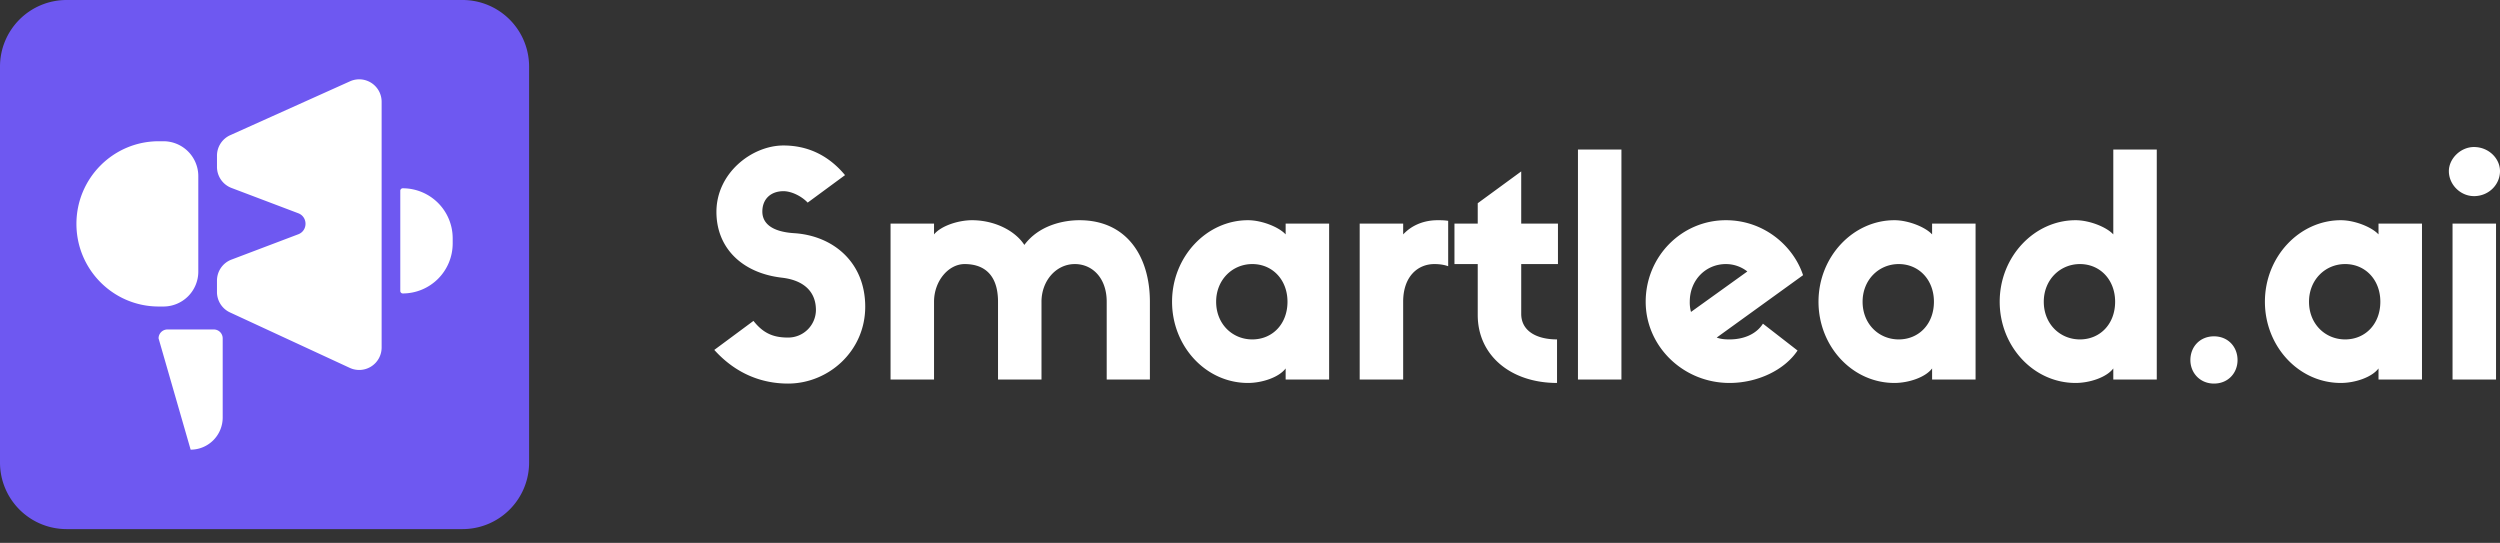
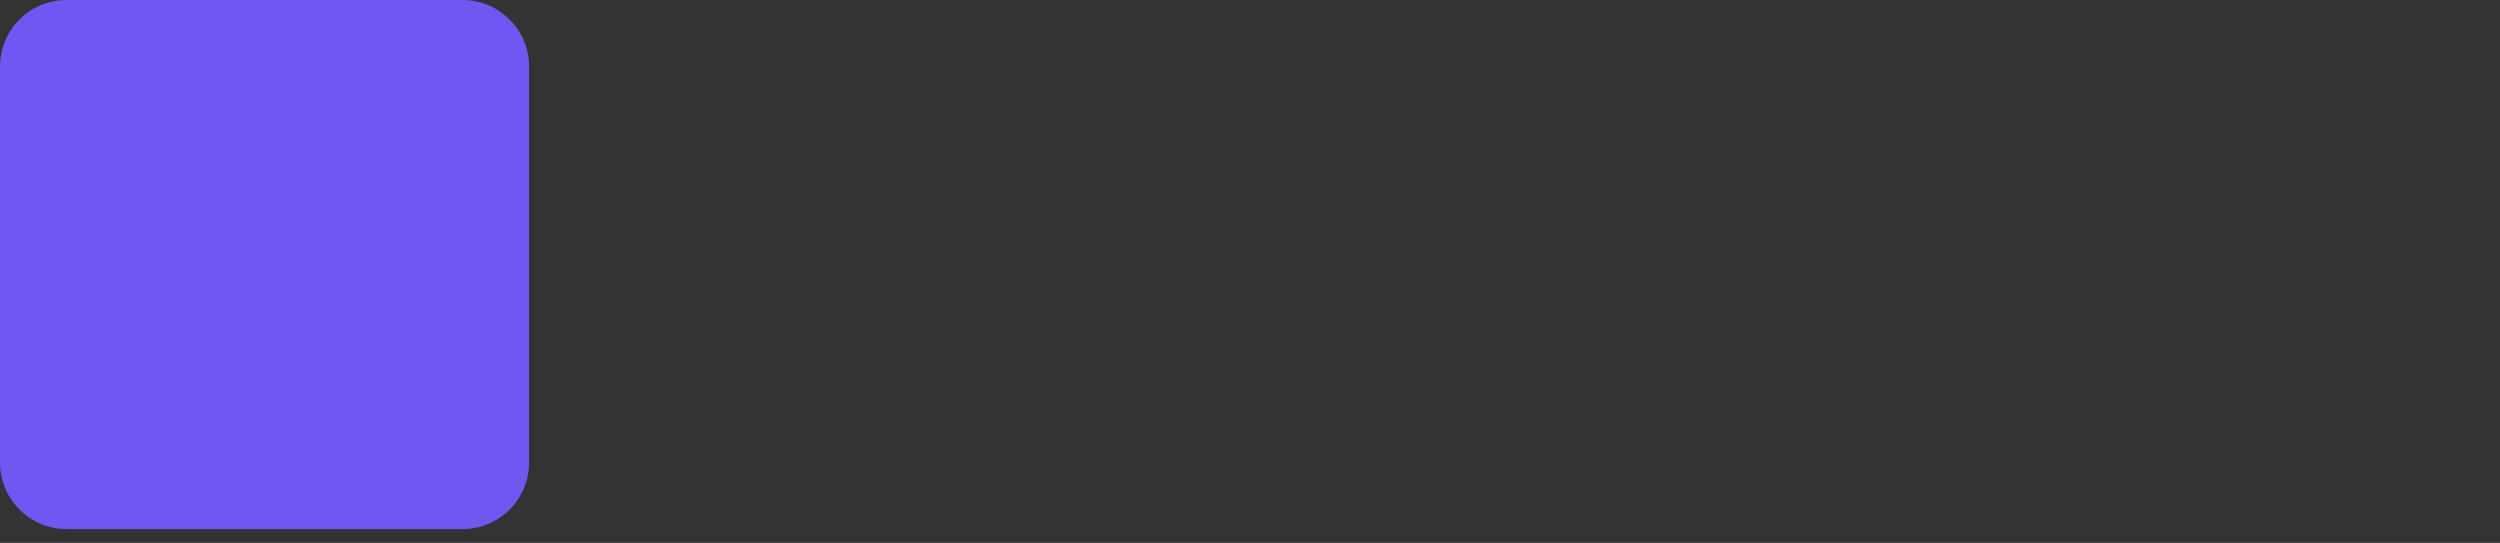
<svg xmlns="http://www.w3.org/2000/svg" width="175" height="38" fill="none">
  <rect width="100%" height="100%" fill="#333333" stroke="none" />
  <path fill="#6E58F1" d="M0 4.66A4.66 4.66 0 0 1 4.66 0h27.717a4.66 4.66 0 0 1 4.66 4.66v27.717a4.66 4.66 0 0 1-4.66 4.66H4.66A4.66 4.66 0 0 1 0 32.377V4.66Z" />
-   <path fill="#fff" d="M5.35 15.671c0-3.194 2.58-5.784 5.762-5.784h.332a2.442 2.442 0 0 1 2.437 2.447v6.675a2.442 2.442 0 0 1-2.437 2.447h-.332c-3.182 0-5.762-2.59-5.762-5.785Zm9.838-4.771c0-.62.364-1.183.928-1.437l8.388-3.773a1.569 1.569 0 0 1 2.21 1.437v17.197a1.57 1.57 0 0 1-2.225 1.43L16.1 21.87a1.575 1.575 0 0 1-.912-1.43v-.796c0-.655.404-1.241 1.015-1.472l4.675-1.772c.677-.256.677-1.216 0-1.473l-4.675-1.771a1.574 1.574 0 0 1-1.014-1.473V10.9Zm16.5 6.136v-.35a3.5 3.5 0 0 0-3.493-3.506.175.175 0 0 0-.175.175v7.012c0 .096.079.175.175.175a3.5 3.5 0 0 0 3.493-3.506ZM11.1 23.686c0-.345.278-.623.62-.623h3.249c.343 0 .62.279.62.623v5.537a2.25 2.25 0 0 1-2.244 2.254m41.37-12.041c1.543.173 2.4.972 2.4 2.27a1.943 1.943 0 0 1-1.95 1.923c-.943 0-1.693-.237-2.422-1.167L50 24.494c1.522 1.686 3.343 2.356 5.165 2.356 2.808 0 5.401-2.248 5.401-5.382 0-3.113-2.25-4.972-4.972-5.145-1.693-.108-2.23-.778-2.23-1.513 0-.887.601-1.427 1.48-1.427.557 0 1.264.346 1.693.8l2.615-1.924c-1.222-1.47-2.722-2.075-4.308-2.075-2.208 0-4.694 1.924-4.694 4.647 0 2.53 1.8 4.28 4.565 4.605Zm18.189 1.686c0-1.449 1.008-2.637 2.337-2.637 1.221 0 2.228.972 2.228 2.637v5.447h3.023v-5.447c0-3.156-1.608-5.707-4.93-5.707-1.114 0-2.83.346-3.858 1.73-.643-.995-2.079-1.73-3.665-1.73-.943 0-2.165.389-2.657.994v-.756h-3.044v10.916h3.044v-5.447c0-1.449 1.007-2.637 2.143-2.637 1.371 0 2.336.756 2.336 2.637v5.447h3.043v-5.447Zm17.091-5.469v.756c-.471-.518-1.671-.994-2.636-.994-2.893 0-5.315 2.55-5.315 5.707 0 3.113 2.357 5.685 5.315 5.685.986 0 2.165-.39 2.636-1.016v.778h3.044V15.653h-3.044Zm-2.336 8.106c-1.393 0-2.529-1.08-2.529-2.637 0-1.535 1.136-2.637 2.53-2.637 1.414 0 2.464 1.102 2.464 2.637 0 1.556-1.05 2.637-2.465 2.637Zm13.713-8.301c-.279-.043-.493-.043-.75-.043-.836 0-1.736.28-2.4.994v-.756h-3.044v10.916h3.043v-5.447c0-1.751 1.007-2.637 2.186-2.637.343 0 .665.043.965.15v-3.177Zm7.685 3.027v-2.832h-2.572v-3.654l-3.044 2.227v1.427h-1.629v2.832h1.629v3.566c0 2.832 2.315 4.756 5.551 4.756v-3.048c-1.393 0-2.507-.562-2.507-1.794v-3.48h2.572Zm1.4-8.02v16.104h3.043V10.465h-3.043Zm12.949 12.192c-.493.778-1.414 1.102-2.336 1.102-.321 0-.621-.022-.9-.13l6.044-4.366c-.665-2.032-2.722-3.848-5.401-3.848-3.108 0-5.615 2.55-5.615 5.707 0 3.113 2.614 5.685 5.872 5.685 1.929 0 3.837-.886 4.758-2.27l-2.422-1.88Zm-5.122-1.535c0-1.535 1.136-2.637 2.529-2.637a2.43 2.43 0 0 1 1.5.518l-3.943 2.832a2.478 2.478 0 0 1-.086-.713Zm16.963-5.469v.756c-.472-.518-1.672-.994-2.636-.994-2.894 0-5.316 2.55-5.316 5.707 0 3.113 2.358 5.685 5.316 5.685.985 0 2.164-.39 2.636-1.016v.778h3.043V15.653h-3.043Zm-2.336 8.106c-1.394 0-2.529-1.08-2.529-2.637 0-1.535 1.135-2.637 2.529-2.637 1.414 0 2.464 1.102 2.464 2.637 0 1.556-1.05 2.637-2.464 2.637Zm15.02-13.294v5.944c-.472-.518-1.672-.994-2.637-.994-2.893 0-5.315 2.55-5.315 5.707 0 3.113 2.358 5.685 5.315 5.685.986 0 2.165-.39 2.637-1.016v.778h3.043V10.465h-3.043Zm-2.337 13.294c-1.393 0-2.529-1.08-2.529-2.637 0-1.535 1.136-2.637 2.529-2.637 1.415 0 2.465 1.102 2.465 2.637 0 1.556-1.05 2.637-2.465 2.637Zm9.384-.216c-.986 0-1.651.735-1.651 1.664 0 .887.665 1.643 1.651 1.643 1.007 0 1.65-.756 1.65-1.643 0-.93-.665-1.664-1.65-1.664Zm11.518-7.89v.756c-.472-.518-1.672-.994-2.636-.994-2.894 0-5.316 2.55-5.316 5.707 0 3.113 2.358 5.685 5.316 5.685.985 0 2.164-.39 2.636-1.016v.778h3.043V15.653h-3.043Zm-2.336 8.106c-1.394 0-2.529-1.08-2.529-2.637 0-1.535 1.135-2.637 2.529-2.637 1.414 0 2.464 1.102 2.464 2.637 0 1.556-1.05 2.637-2.464 2.637Zm9.018-10.03c1.029 0 1.822-.8 1.822-1.751 0-.886-.793-1.686-1.822-1.686-.943 0-1.757.821-1.757 1.686 0 .95.814 1.75 1.757 1.75Zm1.544 1.924h-3.044v10.916h3.044V15.653Z" />
</svg>